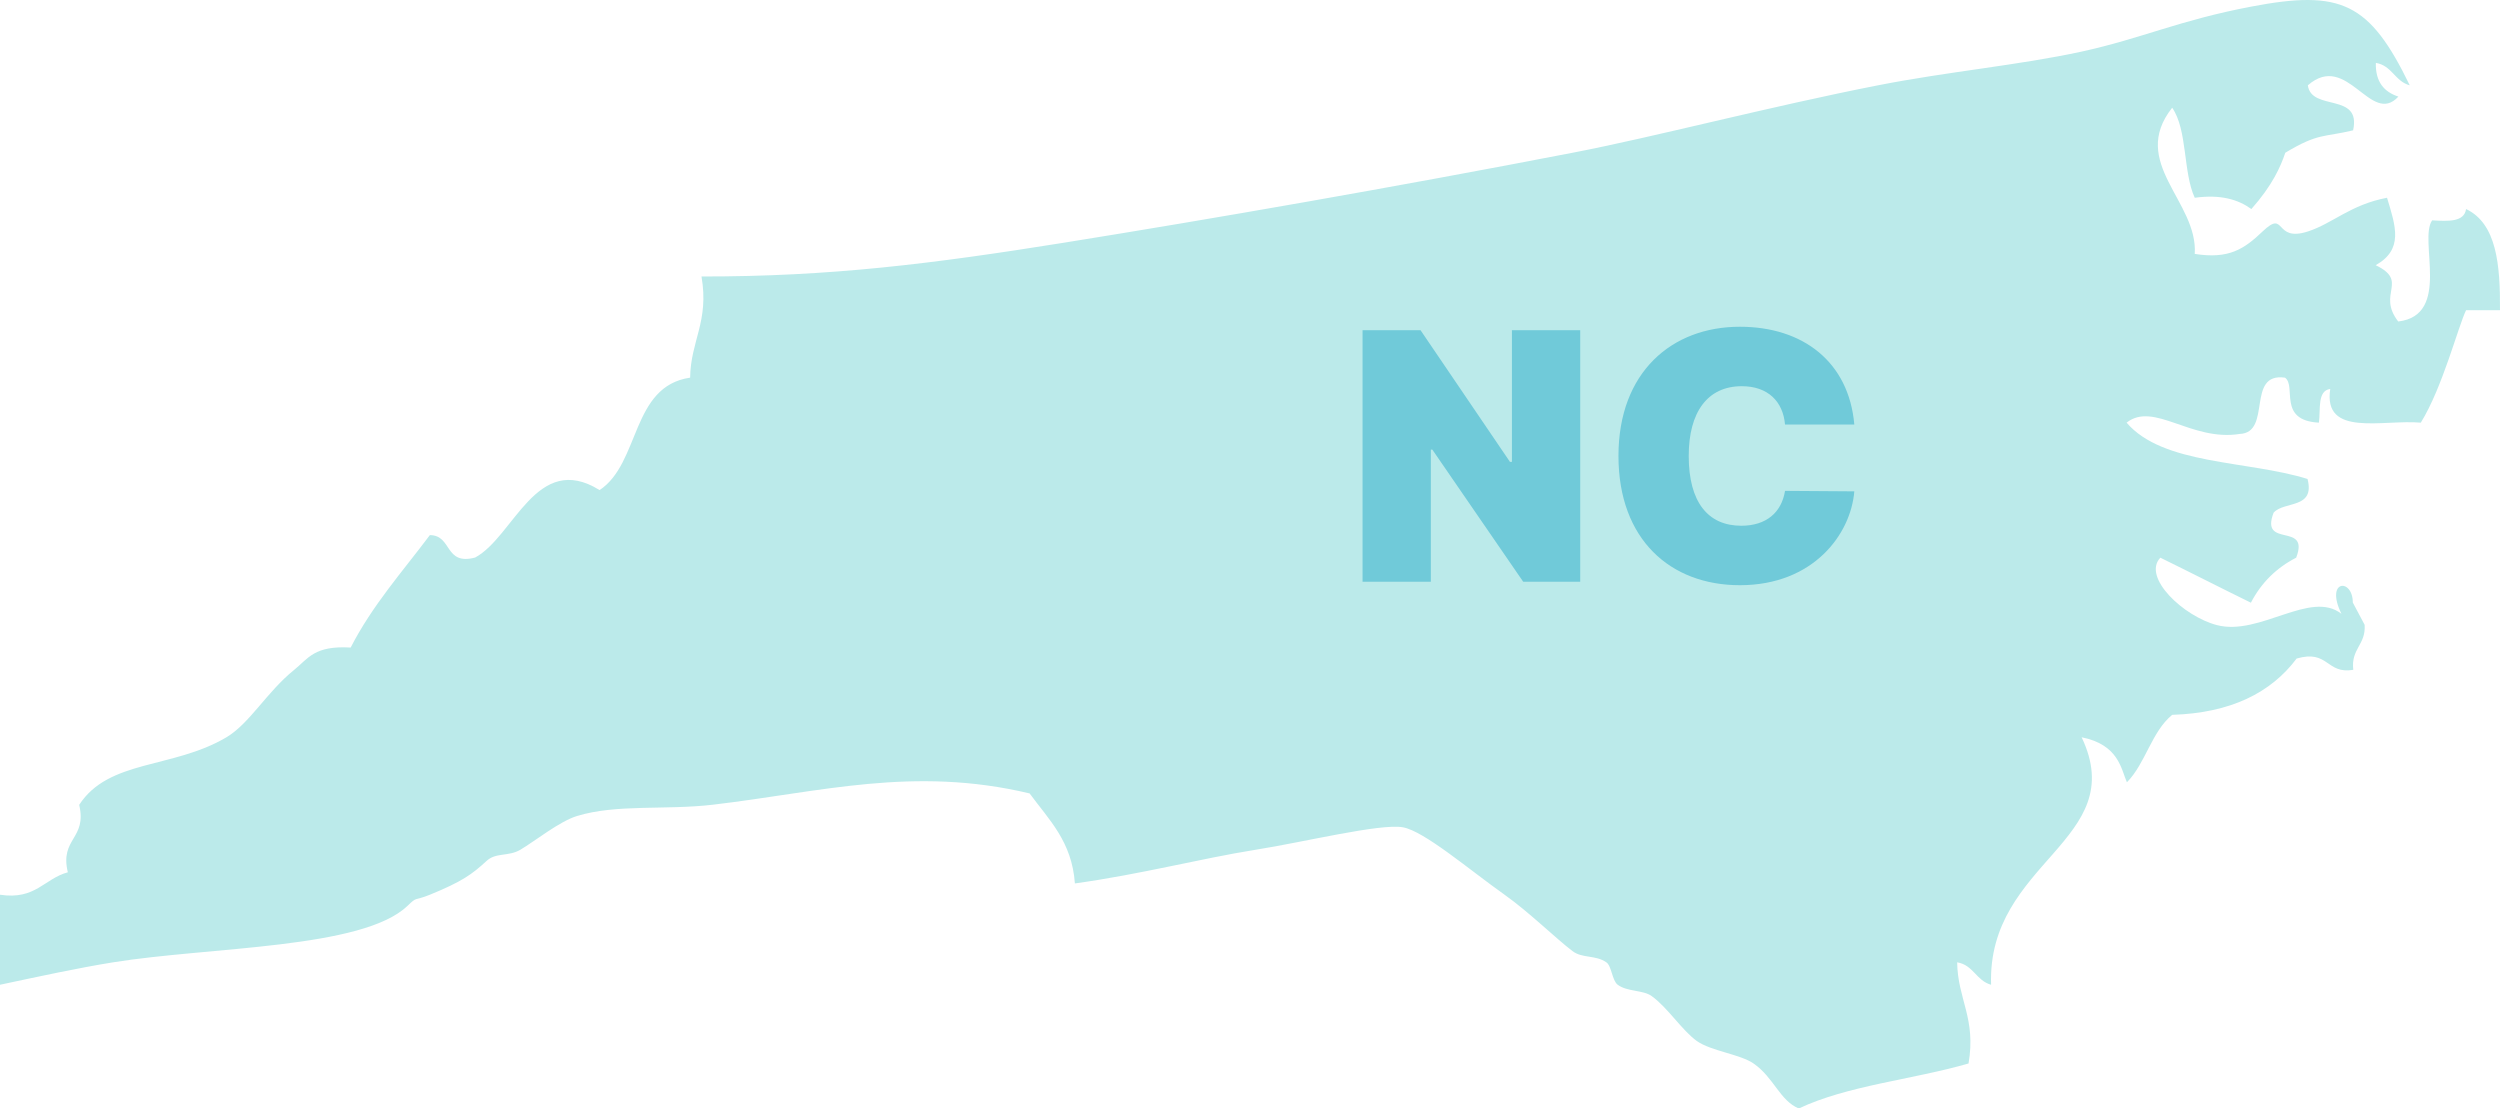
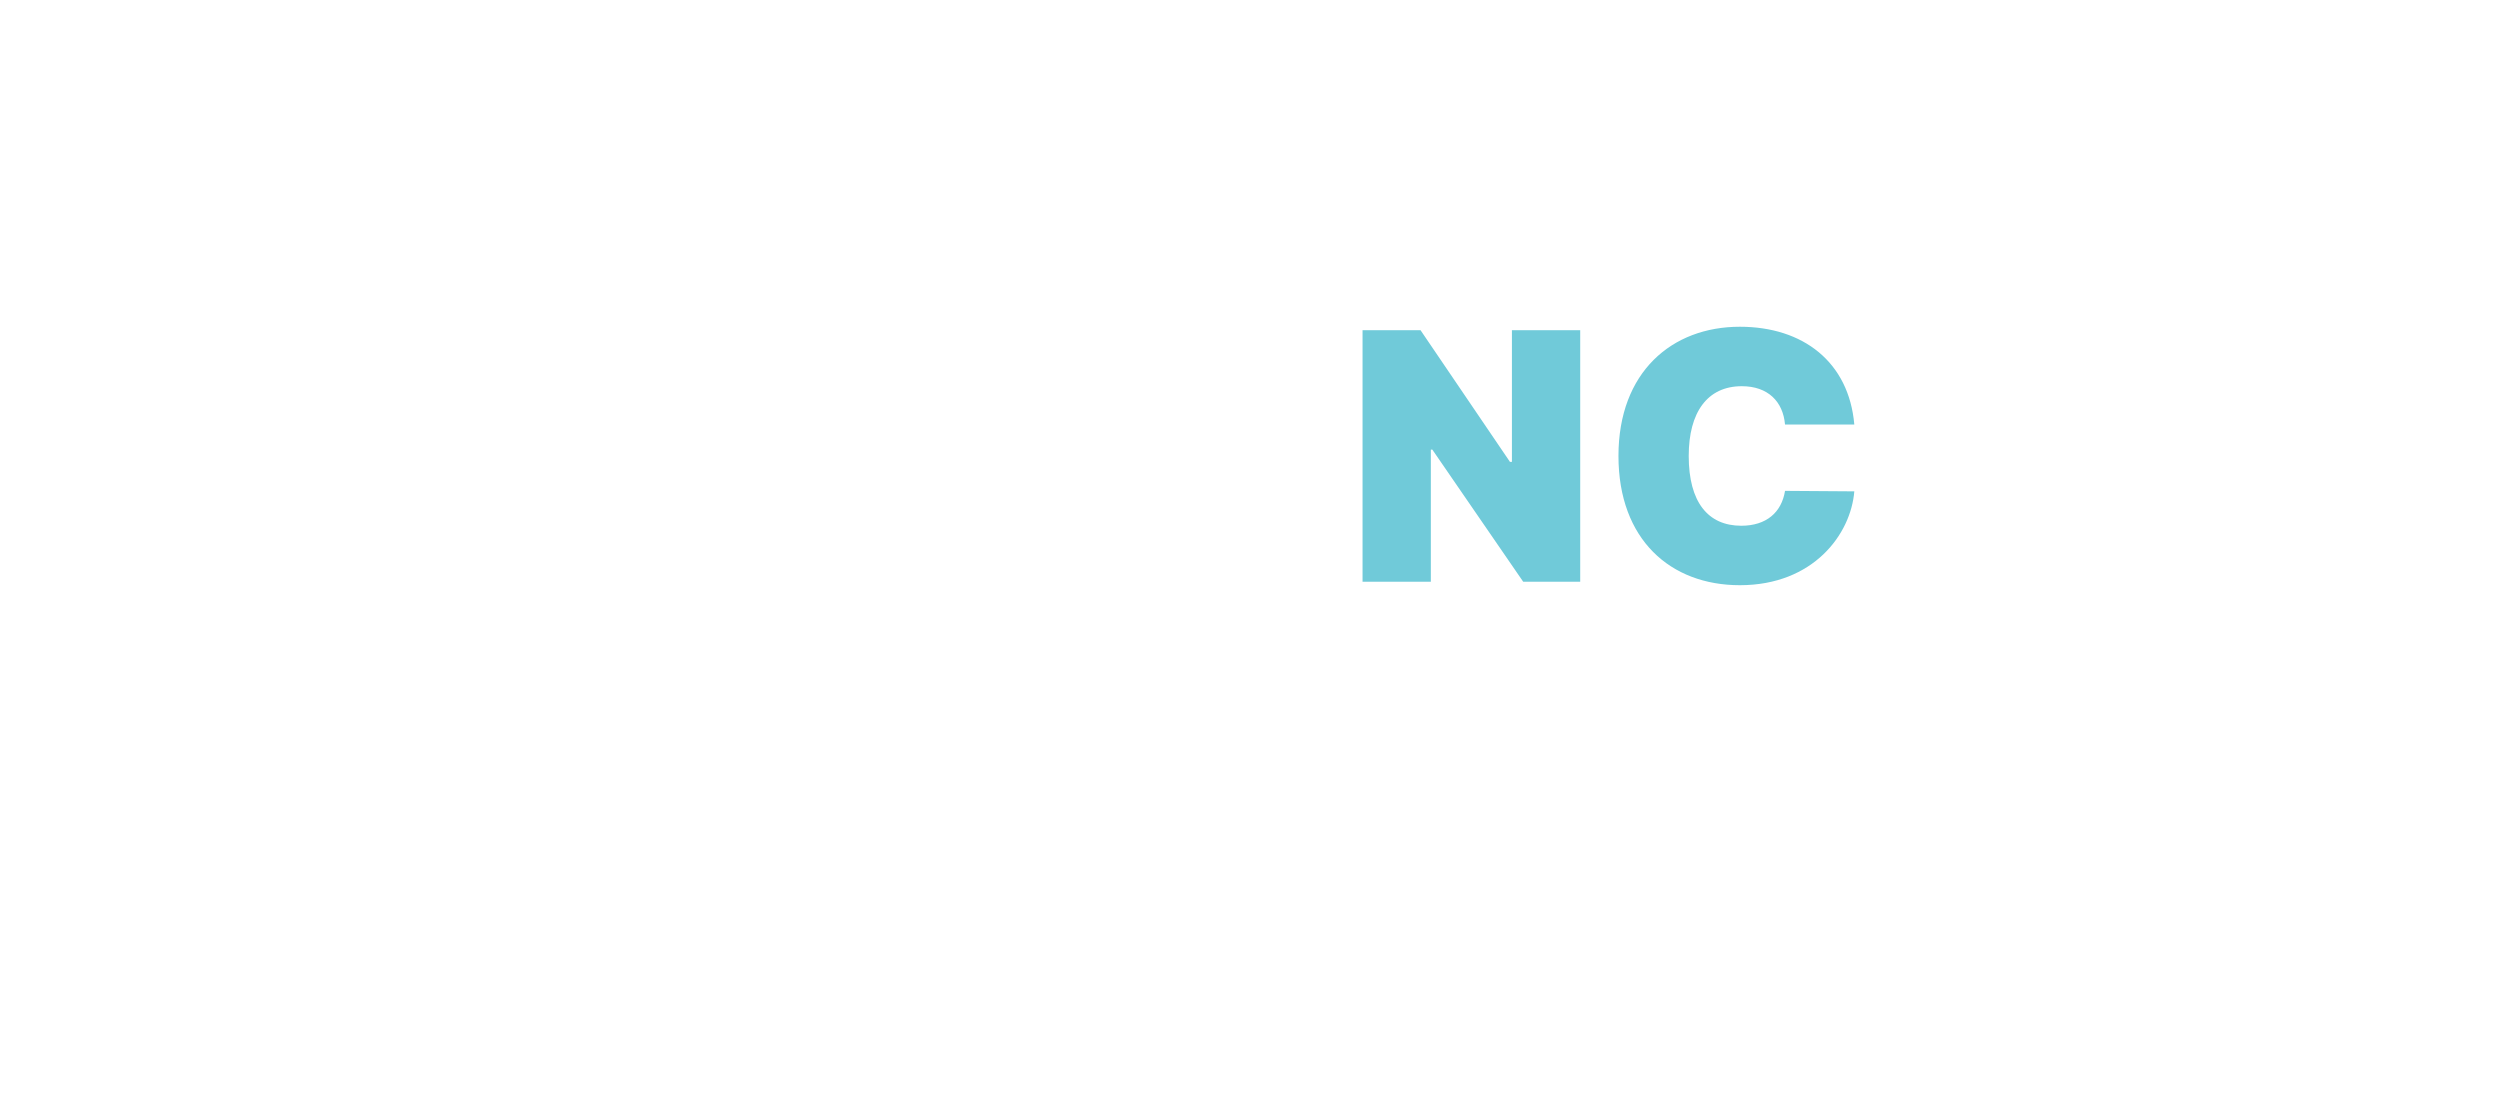
<svg xmlns="http://www.w3.org/2000/svg" width="318" height="141" viewBox="0 0 318 141" fill="none">
-   <path fill-rule="evenodd" clip-rule="evenodd" d="M300.781 79.477C300.959 82.035 299.02 82.487 299.336 85.203C295.873 85.793 296.21 82.586 292.133 83.766C288.848 88.134 283.742 90.692 276.301 90.928C273.669 93.092 272.917 97.106 270.543 99.506C269.81 97.873 269.533 94.725 264.784 93.781C271.037 106.943 252.752 109.579 253.266 125.26C251.386 124.749 251.01 122.742 248.952 122.407C249.012 127.11 251.386 129.53 250.397 135.275C243.332 137.321 234.981 138.068 228.806 141C226.372 139.977 225.64 137.065 223.048 135.275C221.346 134.094 217.665 133.701 215.844 132.422C213.945 131.064 212.144 128.172 210.086 126.696C208.997 125.91 206.979 126.165 205.772 125.26C205.059 124.729 205 122.86 204.327 122.407C202.942 121.443 201.259 121.935 200.013 120.971C197.935 119.397 194.491 116.013 191.384 113.81C186.932 110.662 181.153 105.704 178.442 105.231C175.592 104.72 165.737 107.14 159.741 108.084C152.617 109.225 145.216 111.193 136.726 112.373C136.35 107.022 133.401 104.248 130.967 100.923C116.165 97.401 104.41 100.745 90.676 102.359C84.62 103.067 78.406 102.26 73.399 103.795C71.183 104.464 68.056 106.982 66.196 108.084C64.672 108.989 63.069 108.399 61.882 109.52C60.041 111.212 58.775 112.137 54.678 113.81C52.581 114.656 53.135 113.967 51.809 115.246C46.09 120.696 26.736 120.42 14.387 122.407C9.875 123.135 4.908 124.217 0 125.26C0 121.443 0 117.626 0 113.81C4.532 114.498 5.62 111.763 8.628 110.957C7.579 106.589 11.102 106.746 10.073 102.378C13.833 96.575 21.966 97.814 28.774 93.8C31.762 92.03 33.919 88.036 37.402 85.222C39.223 83.746 39.975 82.094 44.606 82.369C47.356 76.998 51.196 72.709 54.678 68.066C57.548 68.085 56.499 71.961 60.437 70.919C65.385 68.263 68.234 57.343 76.269 62.34C81.454 58.897 80.247 49.139 87.786 48.037C87.846 43.335 90.221 40.915 89.231 35.17C105.597 35.189 118.579 33.556 135.281 30.881C154.141 27.851 177.235 23.837 200.032 19.43C210.363 17.443 225.027 13.567 238.879 10.852C247.785 9.101 256.828 8.294 264.784 6.563C272.502 4.871 277.152 2.588 286.374 0.837C297.813 -1.347 301.414 0.326 306.52 10.852C304.62 10.34 304.264 8.333 302.206 7.999C302.146 10.438 303.274 11.698 305.075 12.288C301.553 16.105 298.565 6.464 293.558 10.852C294.013 14.216 300.385 11.698 299.316 16.577C295.556 17.482 294.903 16.892 290.688 19.43C290.095 21.201 289.046 23.581 286.374 26.591C284.712 25.391 282.515 24.703 279.171 25.155C277.667 21.889 278.26 16.518 276.301 13.704C270.78 20.689 279.606 25.627 279.171 32.297C283.505 32.986 285.444 31.687 287.799 29.444C290.827 26.552 289.184 30.861 293.558 29.444C296.764 28.401 298.96 26.041 303.631 25.155C304.739 28.815 305.748 31.727 302.186 33.733C306.48 35.799 302.285 37.334 305.055 40.895C311.843 40.088 307.608 30.526 309.37 28.028C311.408 28.146 313.446 28.264 313.684 26.591C317.582 28.441 318.037 33.694 317.998 39.459C316.553 39.459 315.109 39.459 313.684 39.459C312.694 41.485 310.676 49.336 307.925 53.762C303.096 53.329 295.458 55.671 296.407 49.473C294.725 49.709 295.2 52.09 294.963 53.762C289.659 53.487 292.153 49.099 290.649 48.037C285.642 47.348 289.046 55.022 284.89 55.199C278.716 56.182 273.966 51.028 270.503 53.762C275.134 59.173 285.84 58.543 293.518 60.924C294.508 64.78 290.55 63.698 289.204 65.213C287.423 69.837 293.855 66.315 292.074 70.938C289.541 72.237 287.621 74.145 286.315 76.664C282.456 74.775 278.656 72.827 274.797 70.938C272.442 73.417 277.746 78.415 282.001 79.516C287.443 80.933 293.914 74.991 297.832 78.08C295.695 73.712 299.277 73.516 299.277 76.644" fill="#BBEAEA" />
  <path d="M201.003 42H192.316V58.75H192.066L180.691 42H173.316V74H182.003V57.188H182.191L193.753 74H201.003V42ZM235.868 54C235.18 46.062 229.368 41.562 221.305 41.562C212.68 41.562 205.868 47.312 205.868 58C205.868 68.641 212.493 74.438 221.305 74.438C230.68 74.438 235.43 67.938 235.868 62.5L227.055 62.438C226.618 65.172 224.68 66.875 221.493 66.875C217.258 66.875 214.805 63.875 214.805 58C214.805 52.438 217.18 49.125 221.555 49.125C224.899 49.125 226.805 51.094 227.055 54H235.868Z" fill="#70CAD9" />
</svg>